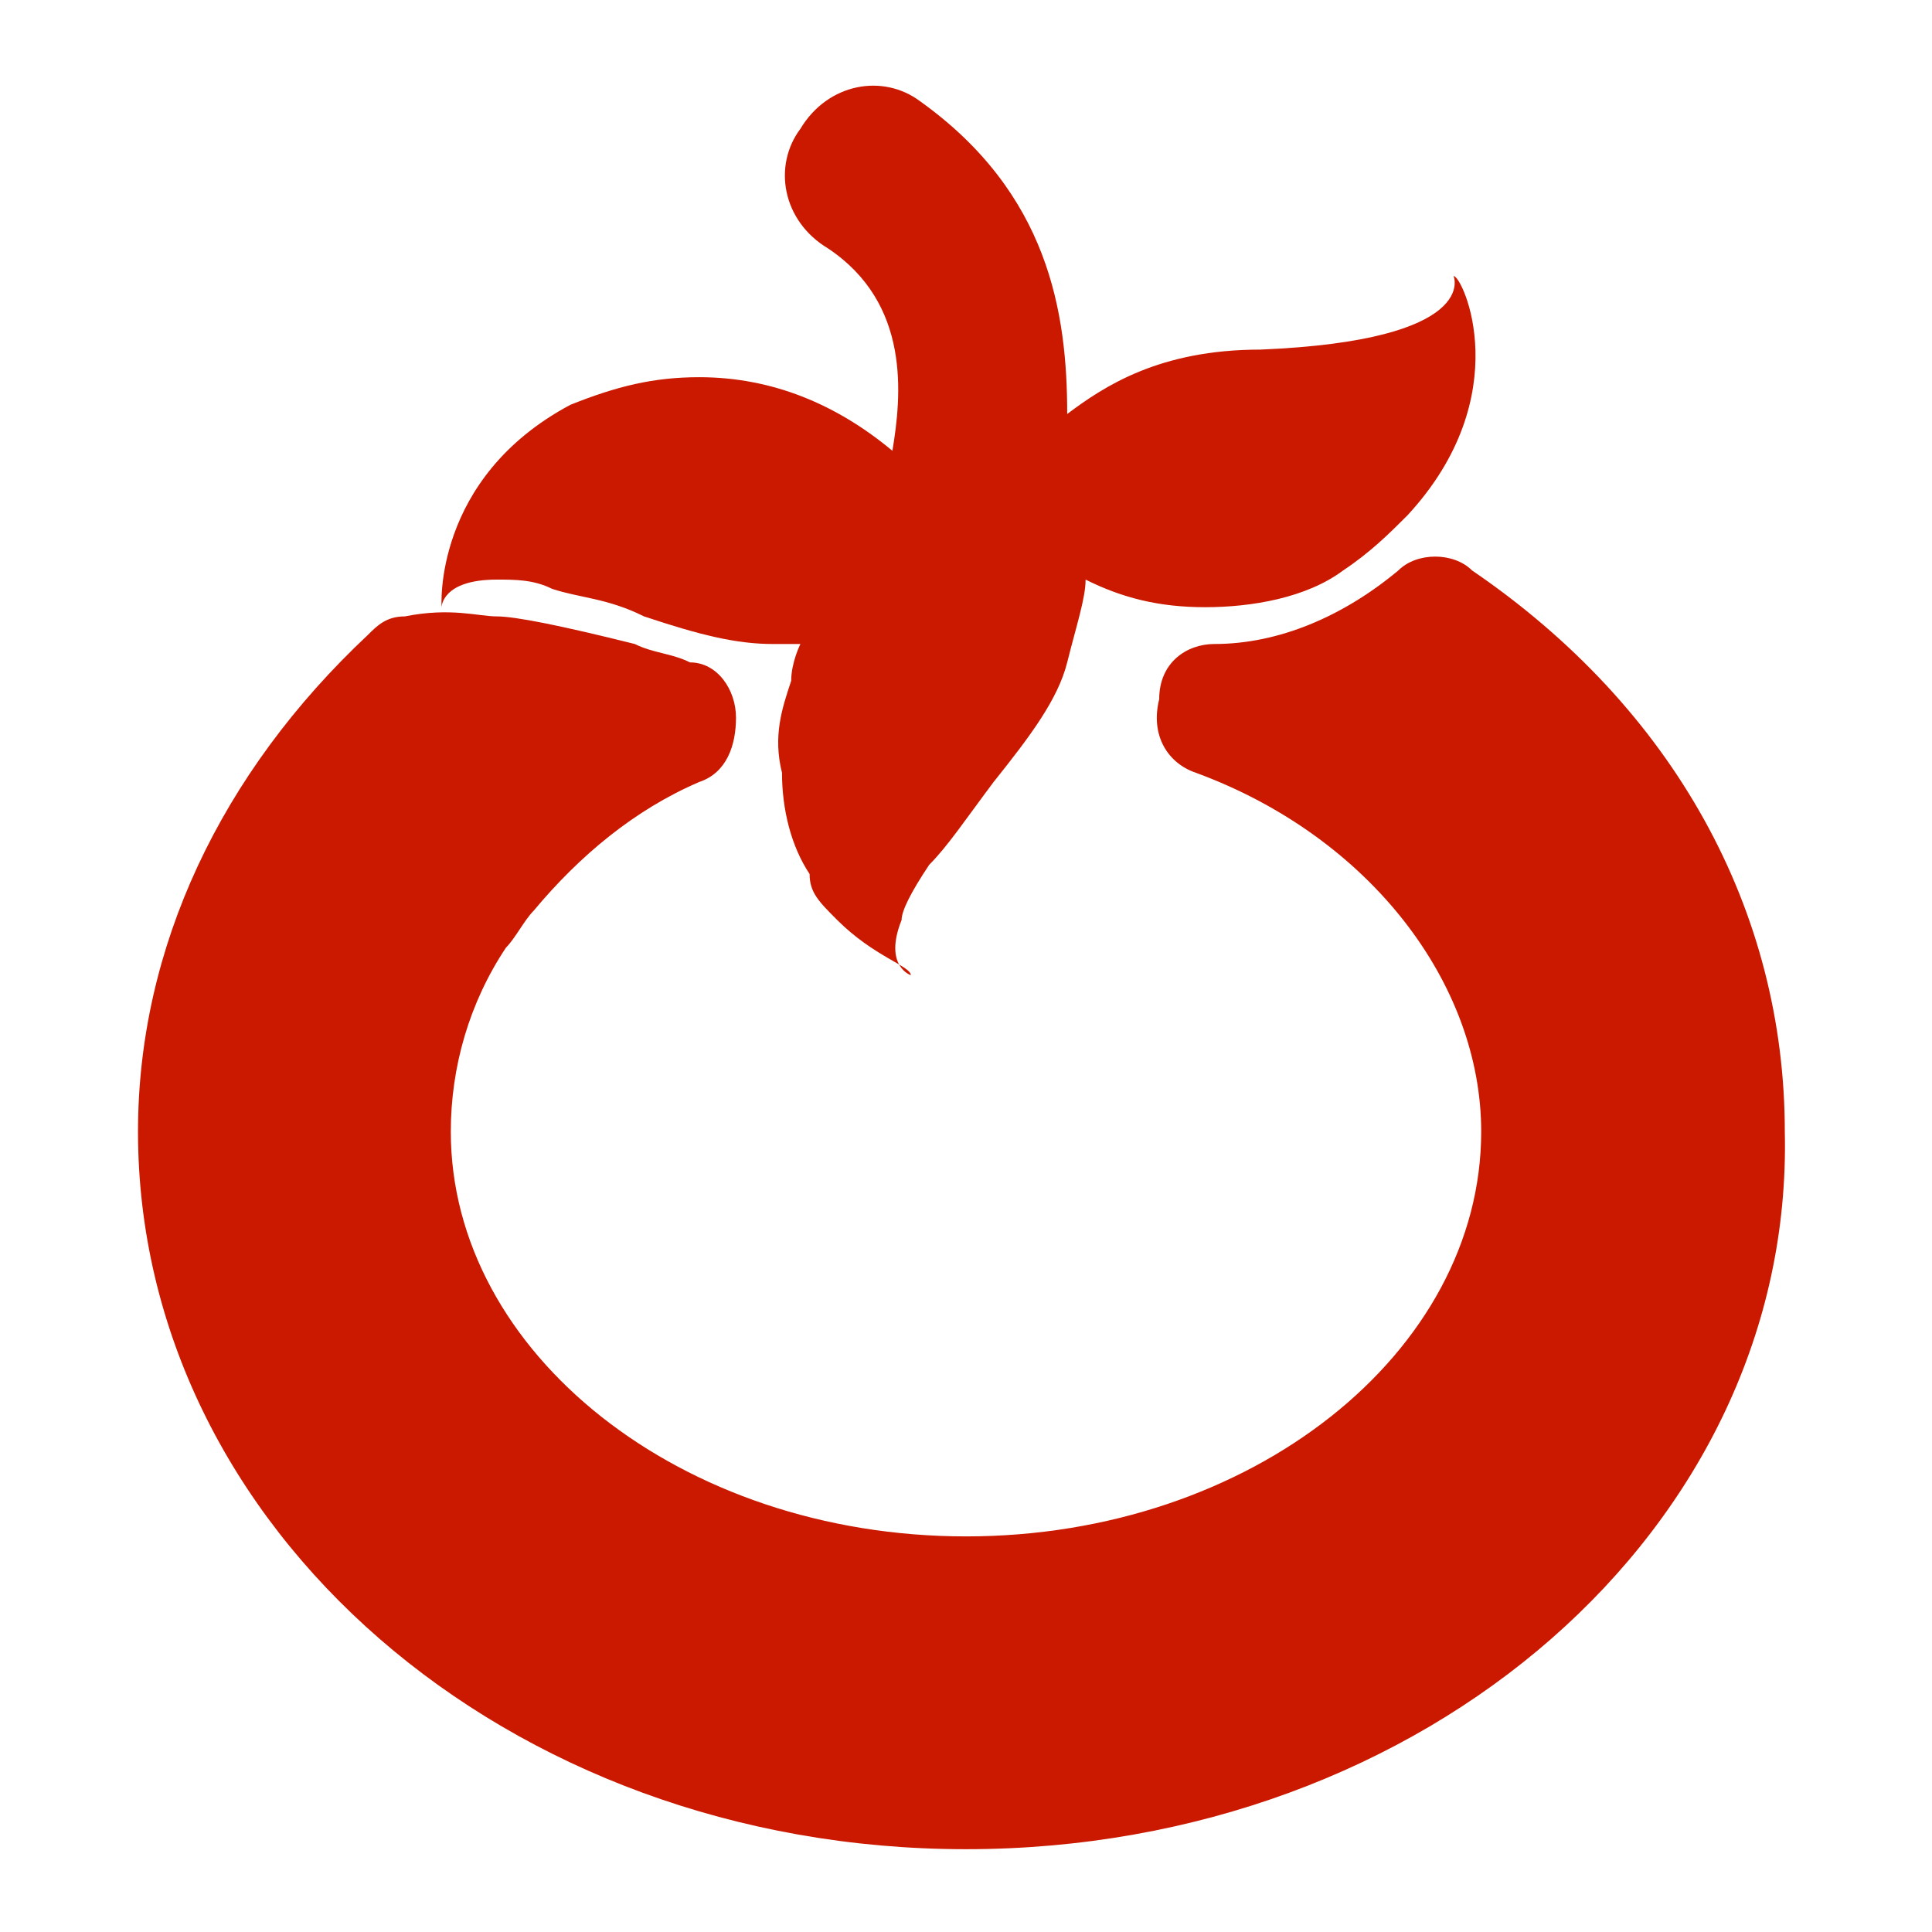
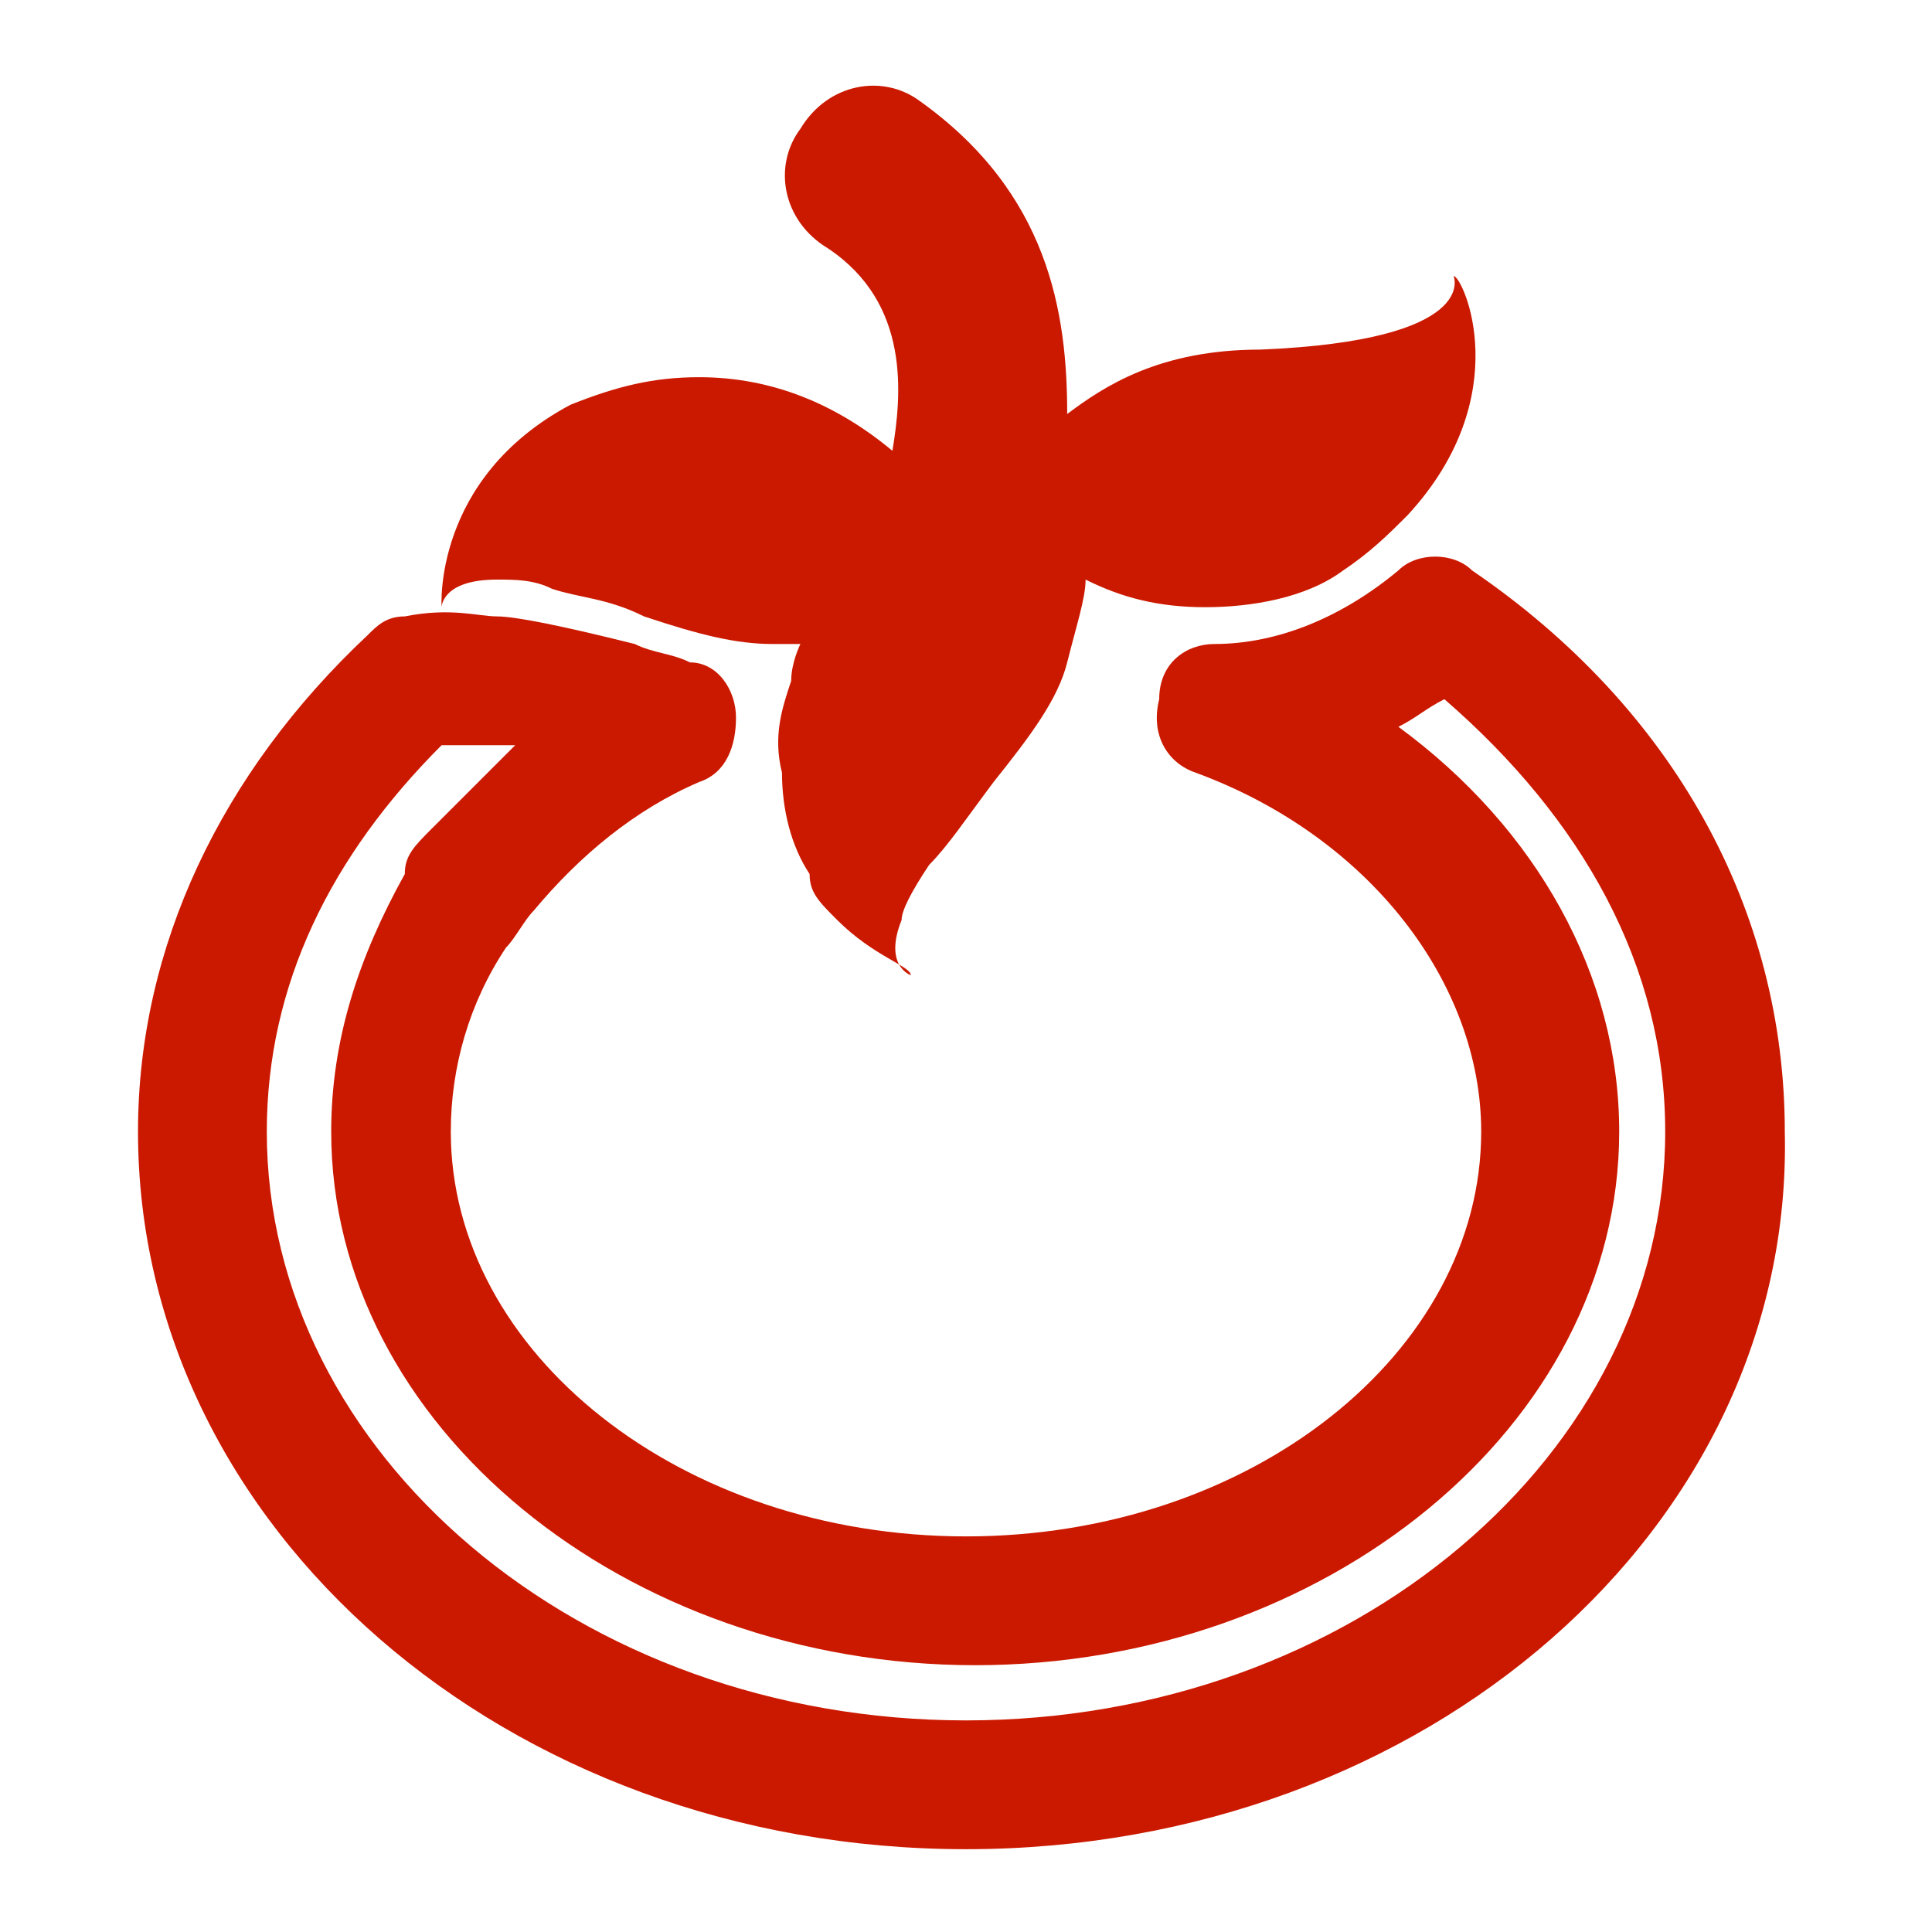
<svg xmlns="http://www.w3.org/2000/svg" version="1.1" id="Layer_1" x="0px" y="0px" width="21px" height="21px" viewBox="0 0 21 21" style="enable-background:new 0 0 21 21;" xml:space="preserve">
  <style type="text/css">

	.st0{fill:#CB1900;}

</style>
  <g>
    <g>
      <path class="st0" d="M5.4,6.3c0.2,0,0.4,0,0.6,0.1c0.3,0.1,0.6,0.1,1,0.3c0.6,0.2,1,0.3,1.4,0.3c0.1,0,0.2,0,0.3,0    C8.7,7,8.6,7.2,8.6,7.4C8.5,7.7,8.4,8,8.5,8.4c0,0.4,0.1,0.8,0.3,1.1C8.8,9.7,8.9,9.8,9.1,10c0.4,0.4,0.8,0.5,0.8,0.6    c0,0-0.3-0.1-0.1-0.6c0-0.1,0.1-0.3,0.3-0.6c0.2-0.2,0.4-0.5,0.7-0.9c0.4-0.5,0.7-0.9,0.8-1.3c0.1-0.4,0.2-0.7,0.2-0.9    c0.4,0.2,0.8,0.3,1.3,0.3c0.5,0,1.1-0.1,1.5-0.4c0.3-0.2,0.5-0.4,0.7-0.6C16.5,4.3,15.9,3,15.8,3c0,0,0.3,0.7-2.1,0.8    c-1.1,0-1.7,0.4-2.1,0.7c0-1.1-0.2-2.4-1.6-3.4C9.6,0.8,9,0.9,8.7,1.4C8.4,1.8,8.5,2.4,9,2.7c0.9,0.6,0.8,1.6,0.7,2.2    C9.1,4.4,8.4,4.1,7.6,4.1c-0.5,0-0.9,0.1-1.4,0.3C4.7,5.2,4.8,6.6,4.8,6.6C4.8,6.6,4.8,6.3,5.4,6.3z" />
    </g>
    <g>
-       <path class="st0" d="M15.7,6.8c-0.7,0.6-1.5,0.9-2.4,0.9c2.1,0.8,3.6,2.6,3.6,4.6c0,2.8-2.8,5.1-6.3,5.1c-3.5,0-6.3-2.3-6.3-5.1    c0-0.9,0.3-1.7,0.7-2.4C5,9.7,5.1,9.6,5.2,9.4c0.5-0.6,1.3-1.2,2.1-1.6c-0.2,0-0.4-0.1-0.7-0.2C5.9,7.4,5.6,7.4,5.4,7.4    c0,0,0,0,0,0s-0.3,0-0.9,0c-1.4,1.3-2.3,3-2.3,4.9c0,3.9,3.7,7.1,8.3,7.1c4.6,0,8.3-3.2,8.3-7.1C18.8,10,17.6,8,15.7,6.8z" />
      <path class="st0" d="M10.5,20.1c-5,0-9-3.5-9-7.8c0-2,0.9-3.9,2.5-5.4c0.1-0.1,0.2-0.2,0.4-0.2c0.5-0.1,0.8,0,1,0c0,0,0,0,0,0    c0.2,0,0.7,0.1,1.5,0.3c0.2,0.1,0.4,0.1,0.6,0.2C7.8,7.2,8,7.5,8,7.8c0,0.3-0.1,0.6-0.4,0.7C6.9,8.8,6.3,9.3,5.8,9.9    c-0.1,0.1-0.2,0.3-0.3,0.4c-0.4,0.6-0.6,1.3-0.6,2c0,2.4,2.5,4.4,5.6,4.4s5.6-2,5.6-4.4c0-1.6-1.2-3.2-3.1-3.9    c-0.3-0.1-0.5-0.4-0.4-0.8C12.6,7.2,12.9,7,13.2,7c0.7,0,1.4-0.3,2-0.8c0.2-0.2,0.6-0.2,0.8,0c2.2,1.5,3.4,3.7,3.4,6.1    C19.5,16.6,15.5,20.1,10.5,20.1z M4.8,8.1c-1.2,1.2-1.9,2.6-1.9,4.2c0,3.5,3.4,6.4,7.6,6.4s7.6-2.9,7.6-6.4c0-1.8-0.9-3.4-2.4-4.7    c-0.2,0.1-0.3,0.2-0.5,0.3c1.5,1.1,2.4,2.7,2.4,4.4c0,3.2-3.2,5.8-7,5.8s-7-2.6-7-5.8c0-1,0.3-1.9,0.8-2.8C4.4,9.3,4.5,9.2,4.7,9    C5,8.7,5.3,8.4,5.6,8.1c-0.1,0-0.2,0-0.2,0c0,0-0.1,0-0.1,0C5.3,8.1,5.1,8.1,4.8,8.1z" />
    </g>
  </g>
</svg>